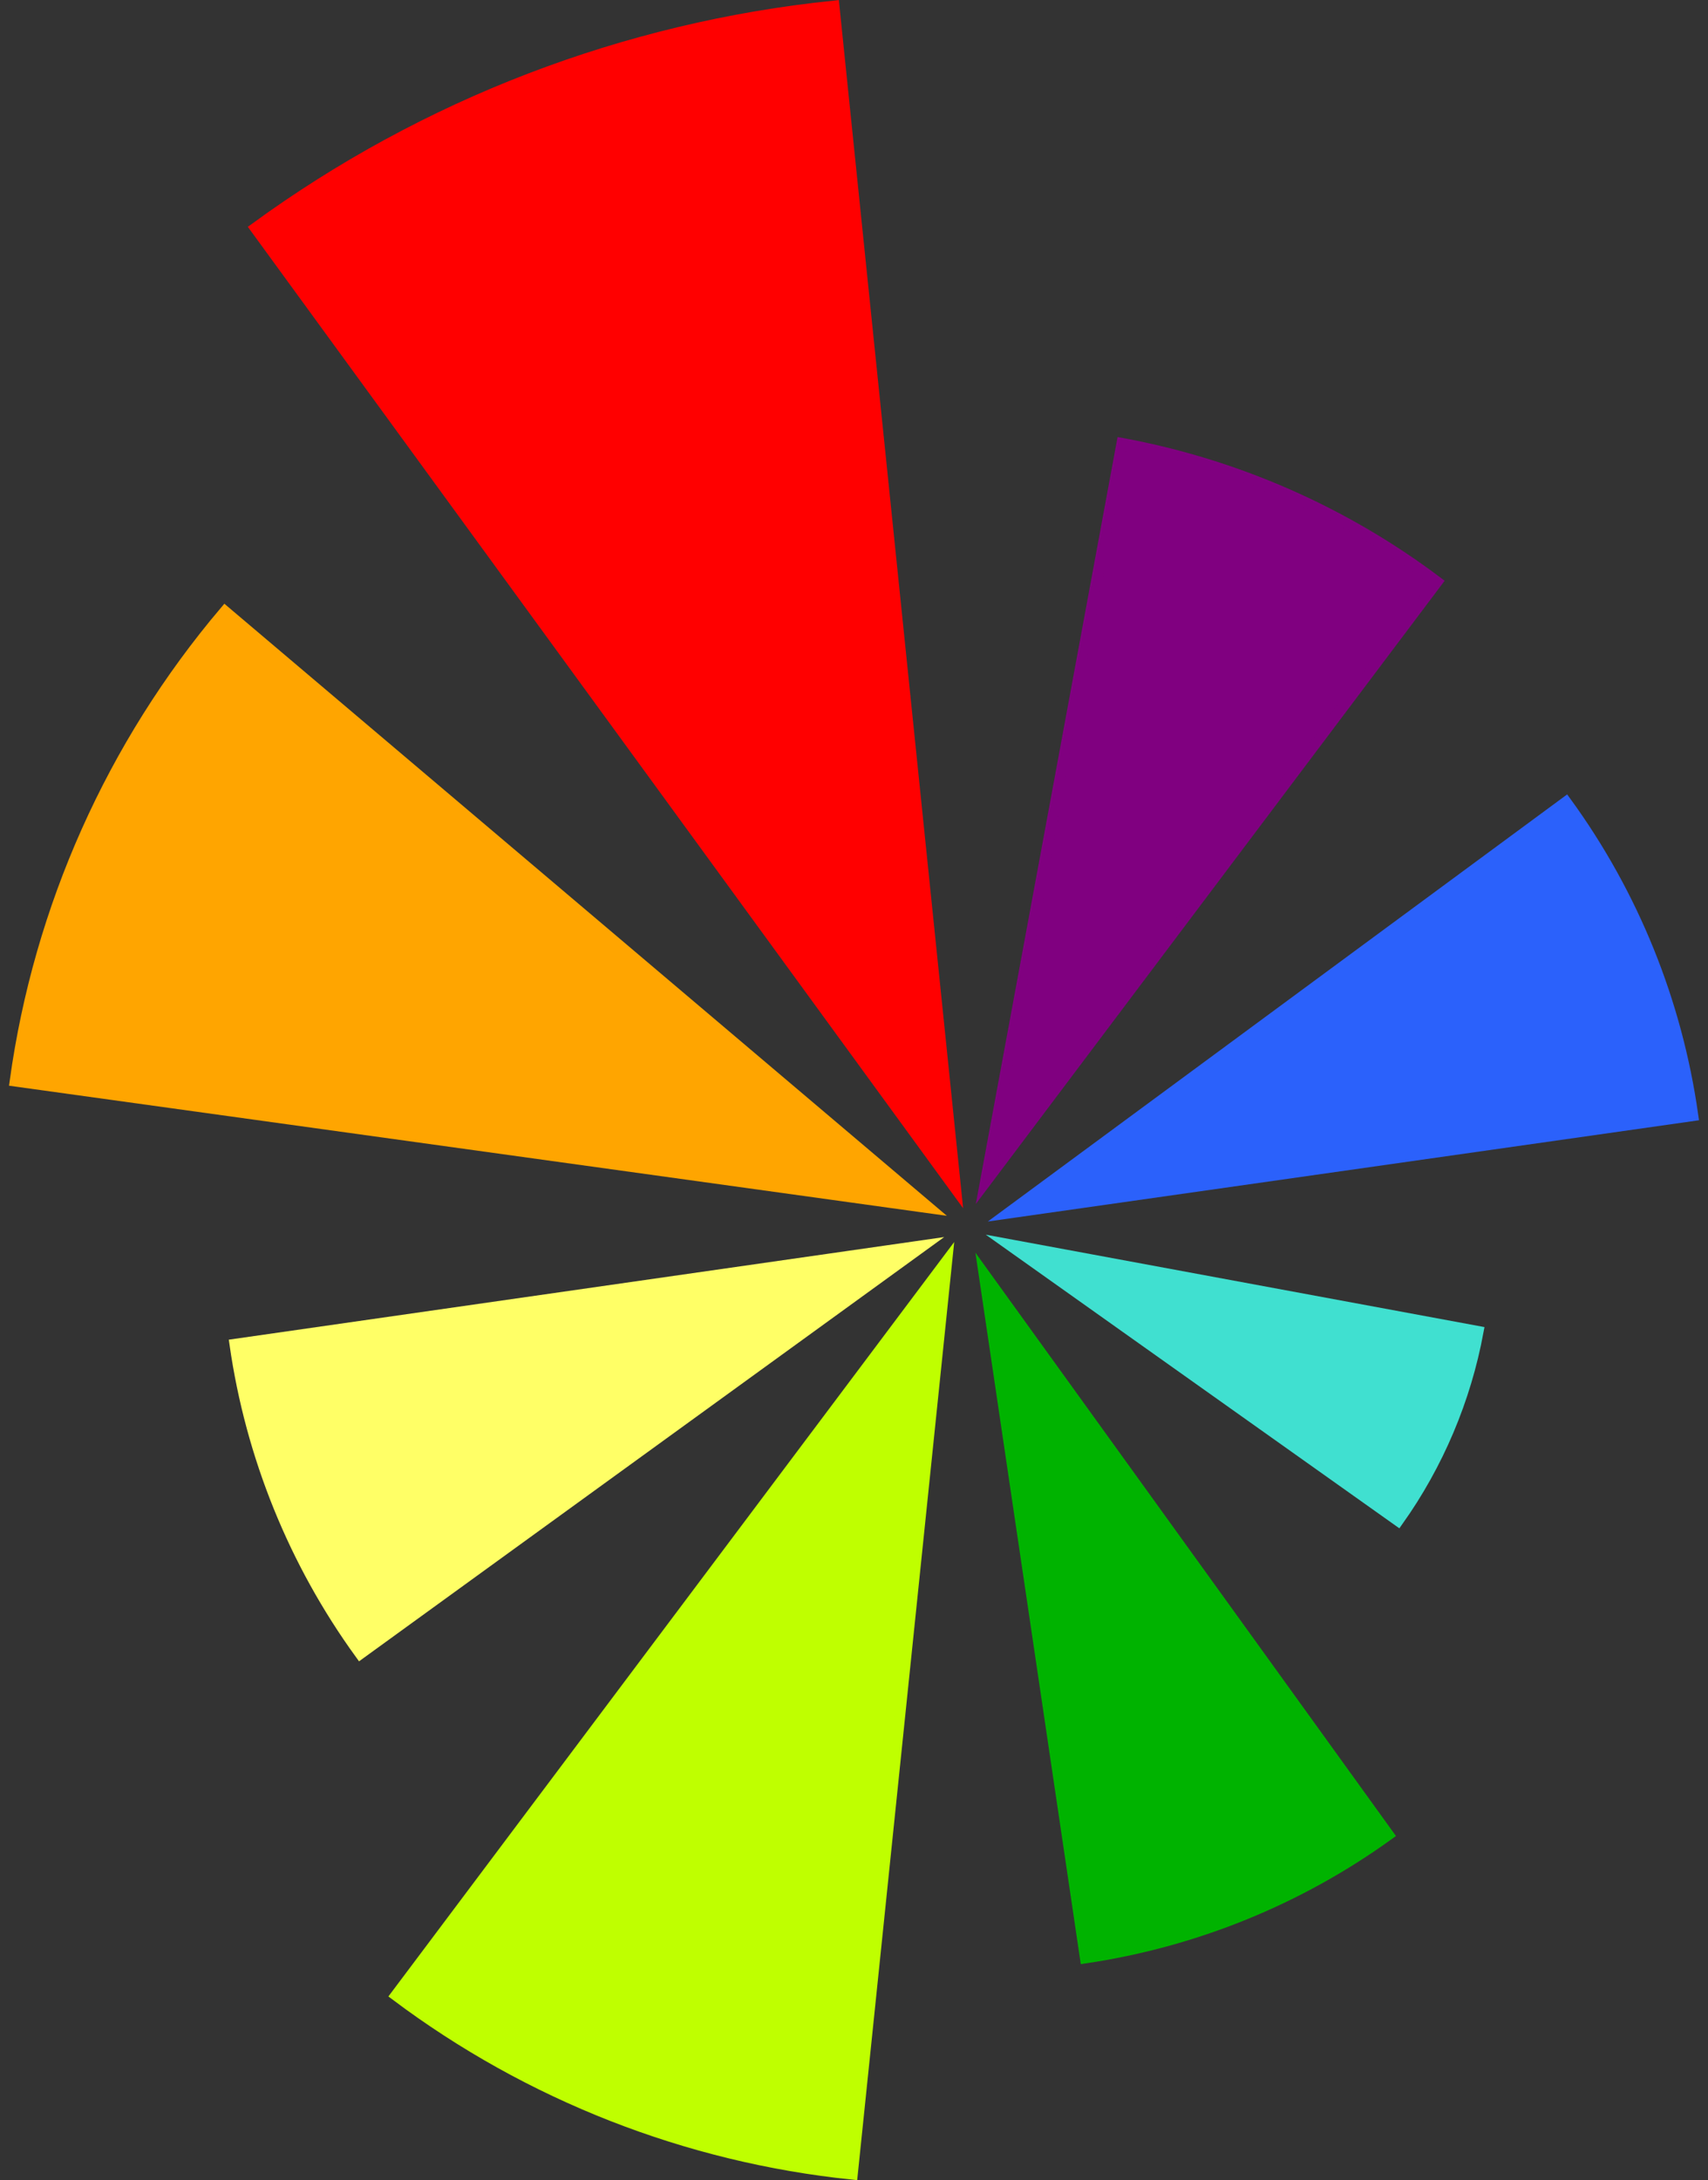
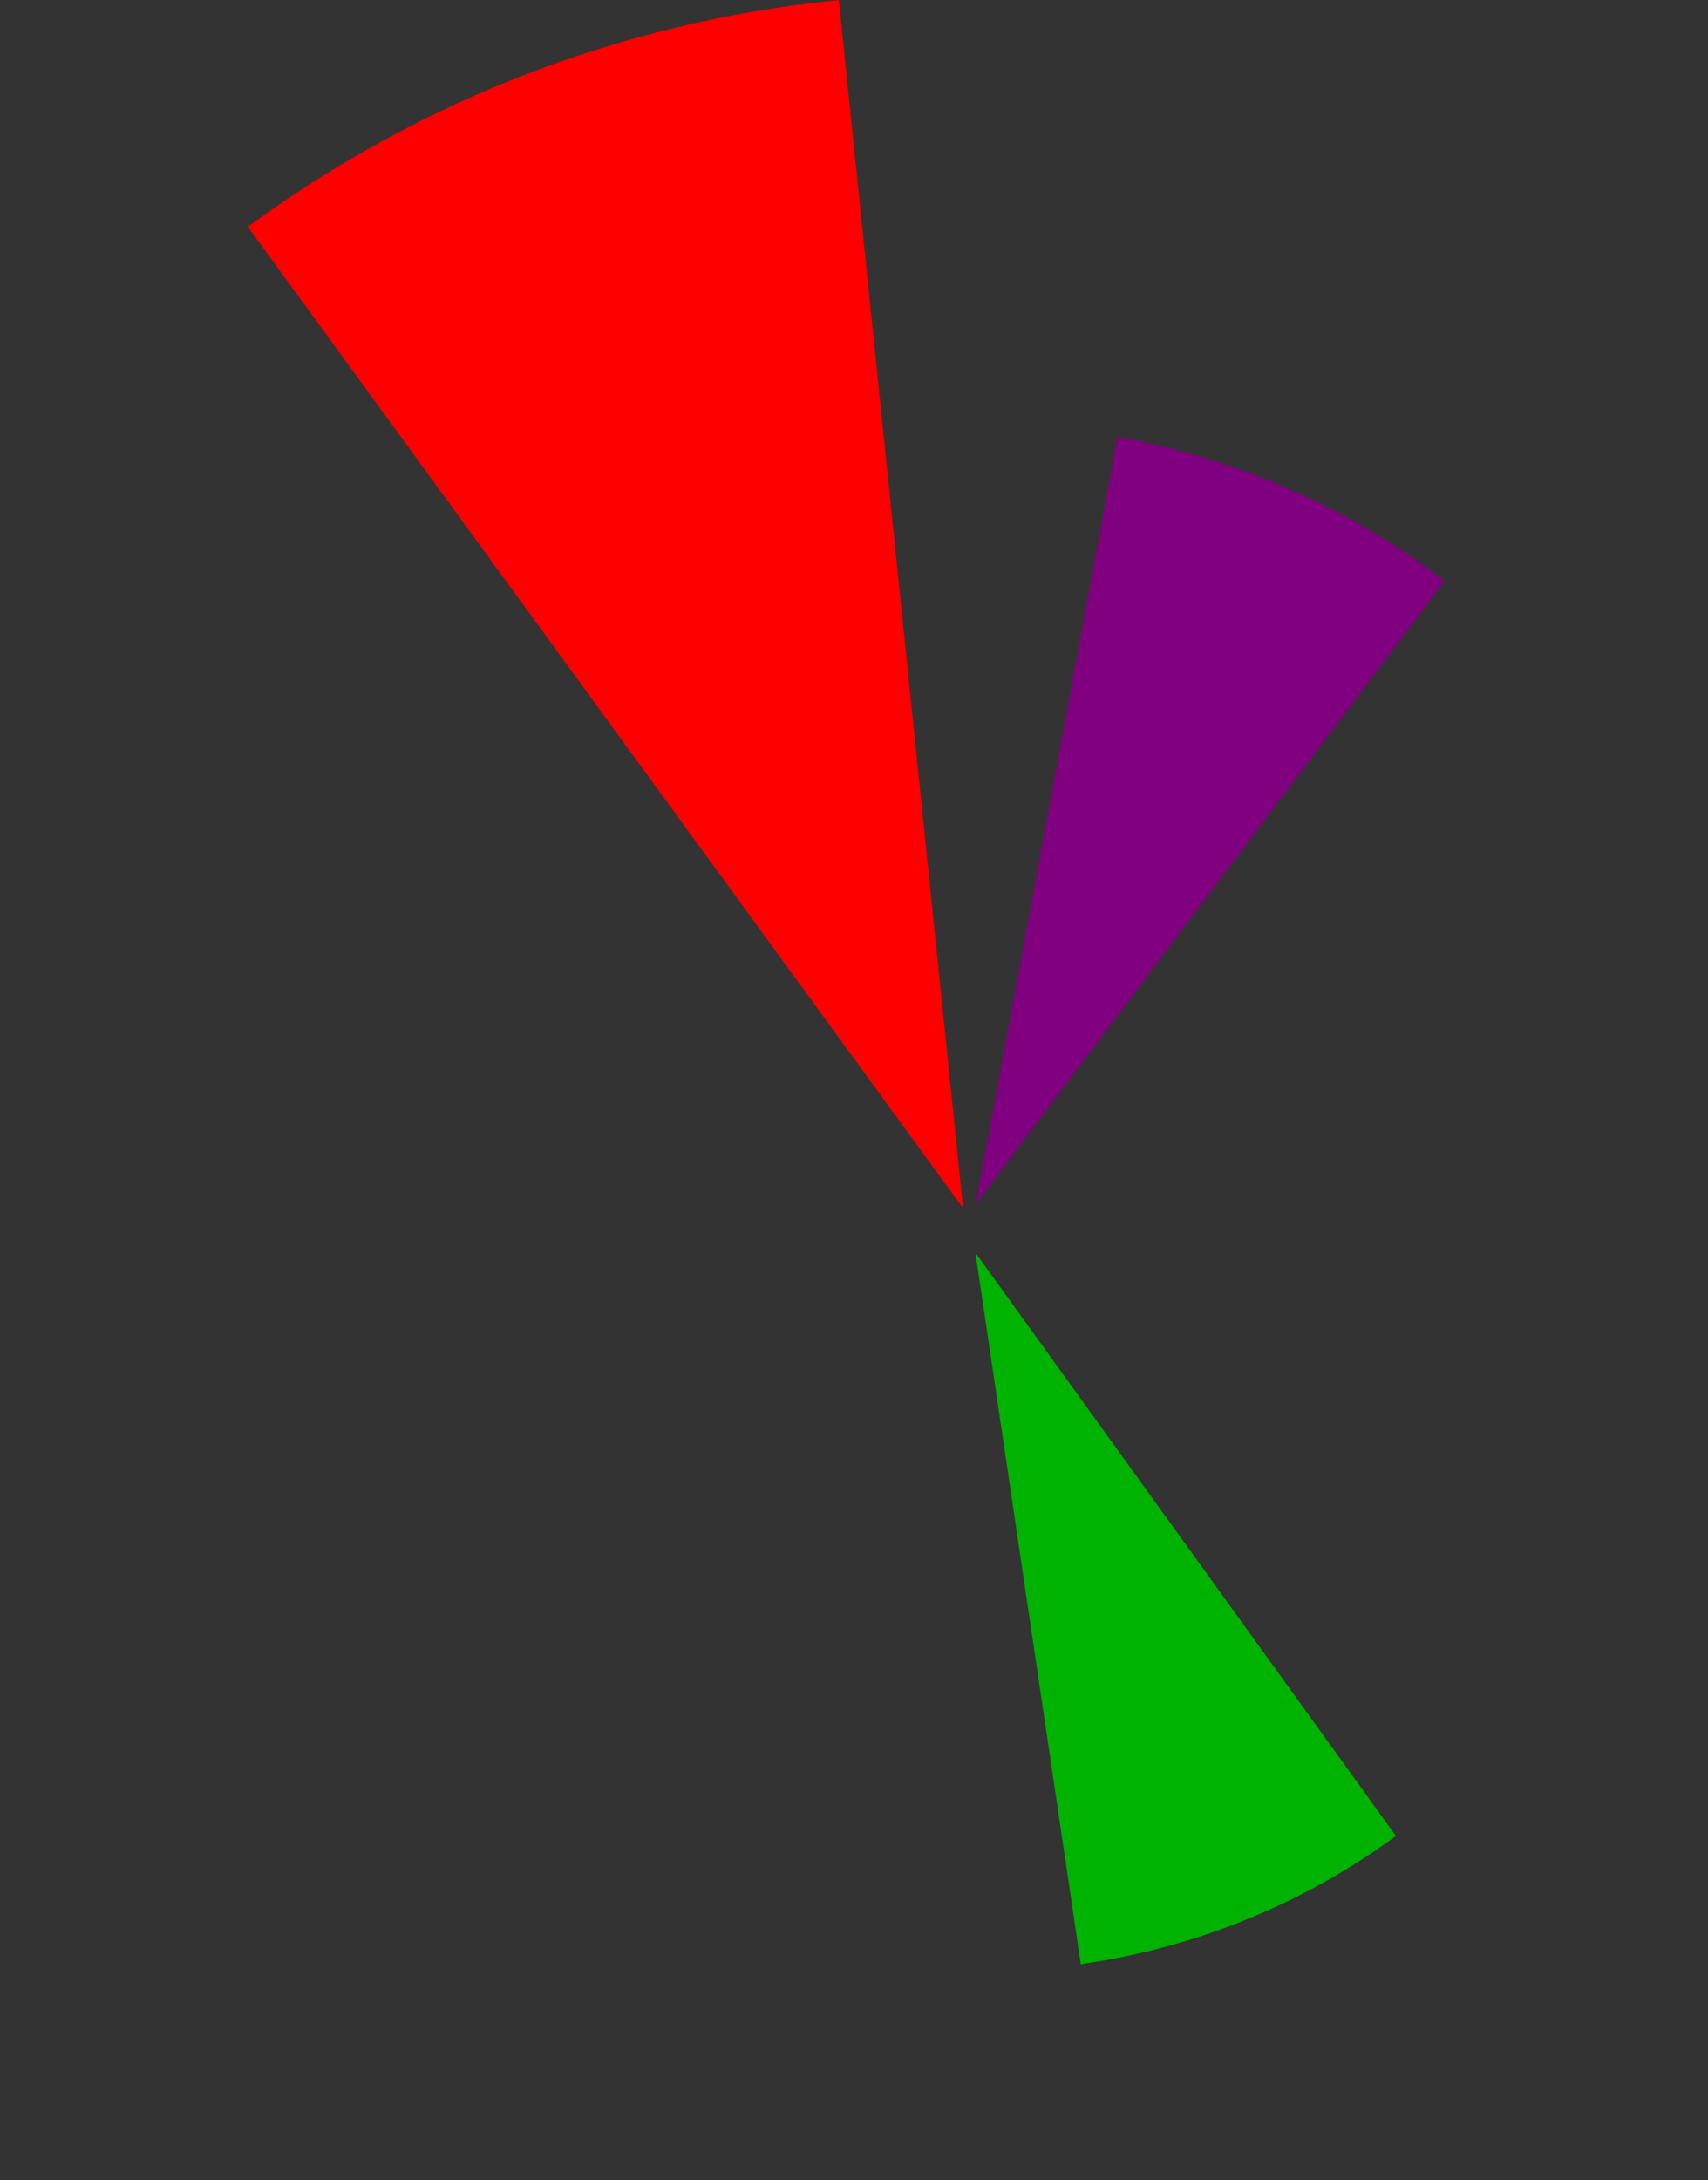
<svg xmlns="http://www.w3.org/2000/svg" xmlns:ns1="http://sodipodi.sourceforge.net/DTD/sodipodi-0.dtd" xmlns:ns2="http://www.inkscape.org/namespaces/inkscape" width="880" height="1123" viewBox="0 0 880 1123" version="1.1" xml:space="preserve" style="clip-rule:evenodd;fill-rule:evenodd;stroke-miterlimit:8" id="svg22" ns1:docname="Slide3b.svg" ns2:version="1.1.2 (0a00cf5339, 2022-02-04)">
  <rect x="0" y="0" width="880" height="1123" fill="#333333" stroke="none" />
  <defs id="defs26">
        
        
        
        
        
        
        
        
        
    </defs>
  <ns1:namedview id="namedview24" pagecolor="#ffffff" bordercolor="#cccccc" borderopacity="1" ns2:pageshadow="0" ns2:pageopacity="1" ns2:pagecheckerboard="0" showgrid="false" ns2:zoom="0.49610078" ns2:cx="487.80411" ns2:cy="448.49758" ns2:window-width="1920" ns2:window-height="1001" ns2:window-x="0" ns2:window-y="0" ns2:window-maximized="1" ns2:current-layer="svg22" />
  <g id="g940" transform="translate(-343.02,-223.042)">
    <path d="m 474.592,340.483 c 87.521,-63.808 190.395,-103.262 298.137,-114.35 l 62.688,609.284 z" style="fill:#ff0000;stroke:#ff0000;stroke-width:5.56px" id="path4" />
-     <path d="M 350.796,779.896 C 363.179,690.621 400.683,606.704 458.933,537.925 L 821.754,845.217 Z" style="fill:#ffa500;stroke:#ffa500;stroke-width:5.56px" id="path6" />
-     <path d="m 1149.86,636.121 c 34.69,47.625 57.15,103.129 65.38,161.583 l -352.743,50.213 z" style="fill:#2b61fb;stroke:#2b61fb;stroke-width:5.56px" id="path8" />
    <path d="m 921.042,451.371 c 58.929,10.892 114.528,35.316 162.408,71.35 L 850.658,832.092 Z" style="fill:#800080;stroke:#800080;stroke-width:5.56px" id="path10" />
    <path d="m 1058.38,1168.12 c -46.23,33.34 -99.792,55.1 -156.175,63.45 l -52.204,-352.4 z" style="fill:#00b300;stroke:#00b300;stroke-width:5.56px" id="path12" />
-     <path d="m 1104.62,908.829 c -6.51,35.134 -20.59,68.421 -41.27,97.551 L 862.799,864.033 Z" style="fill:#40e0d0;stroke:#40e0d0;stroke-width:5.56px" id="path14" />
-     <path d="M 528.617,1074.88 C 494.467,1027.77 472.304,973.047 464.046,915.447 L 818.75,864.584 Z" style="fill:#ffff66;stroke:#ffff66;stroke-width:5.56px" id="path16" />
-     <path d="M 782.179,1342.95 C 696.888,1334.12 615.6,1302.28 547.013,1250.83 L 830.854,872.471 Z" style="fill:#bfff00;stroke:#bfff00;stroke-width:5.56px" id="path18" />
  </g>
</svg>